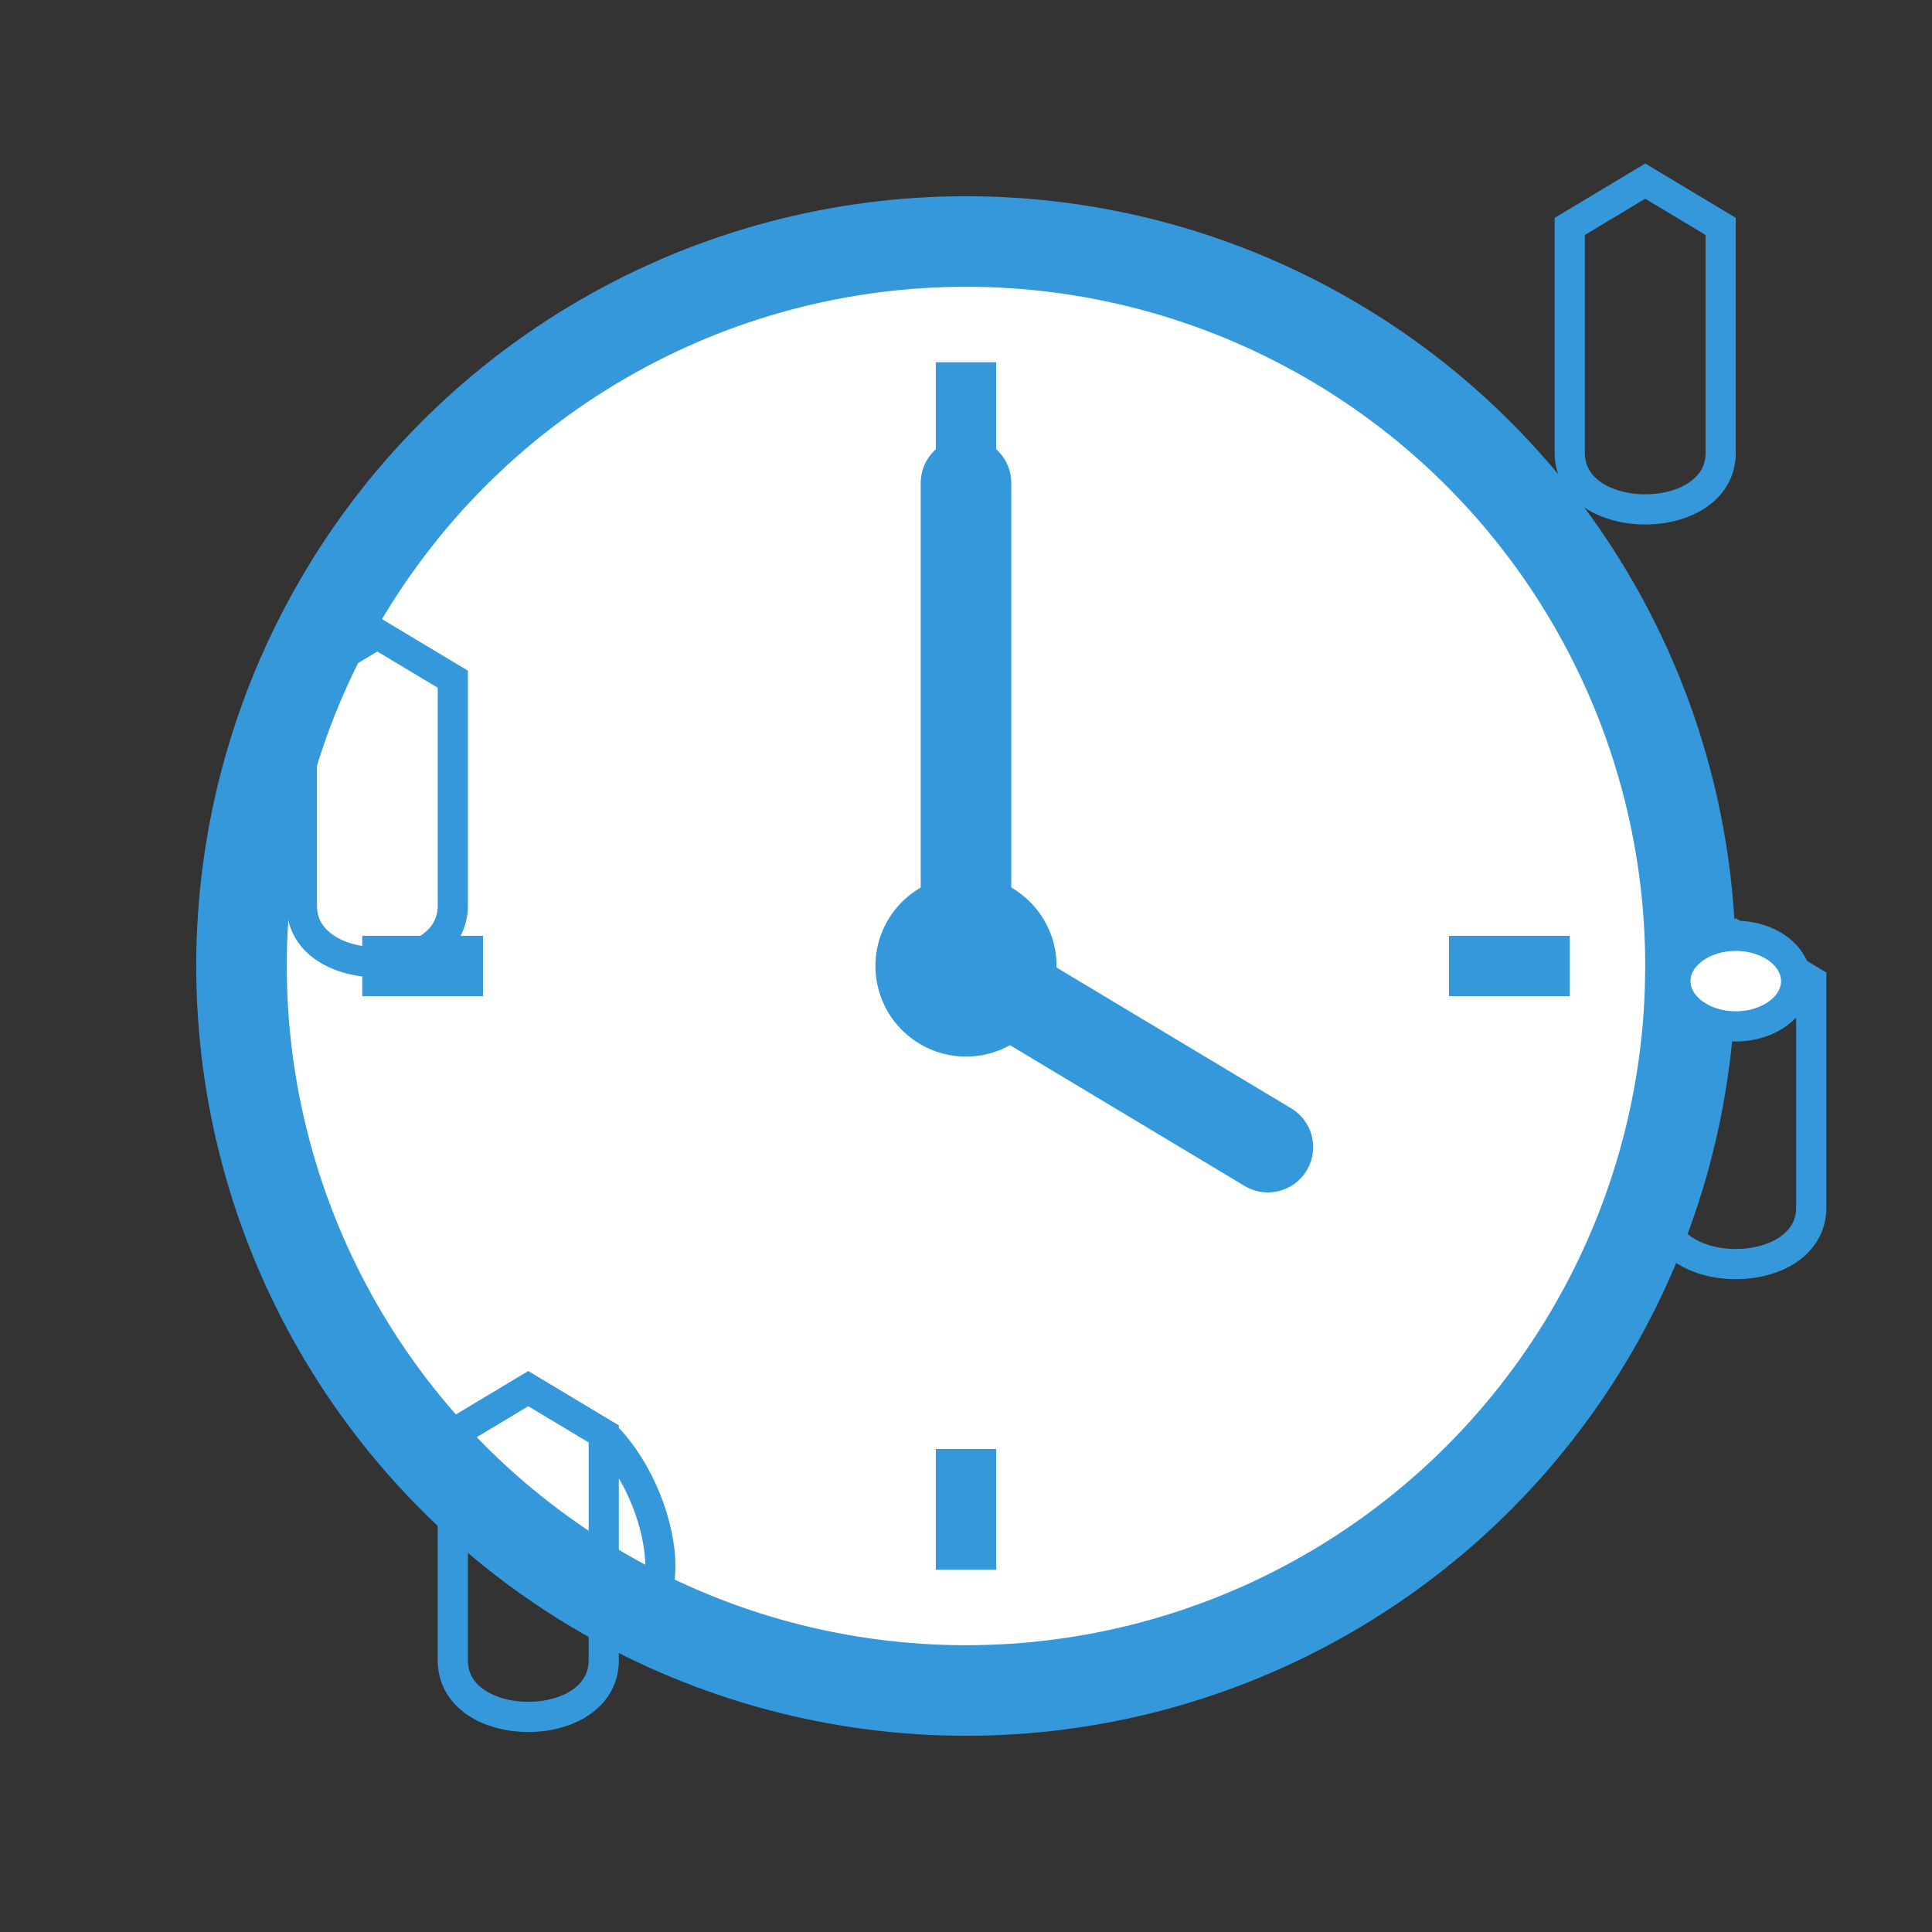
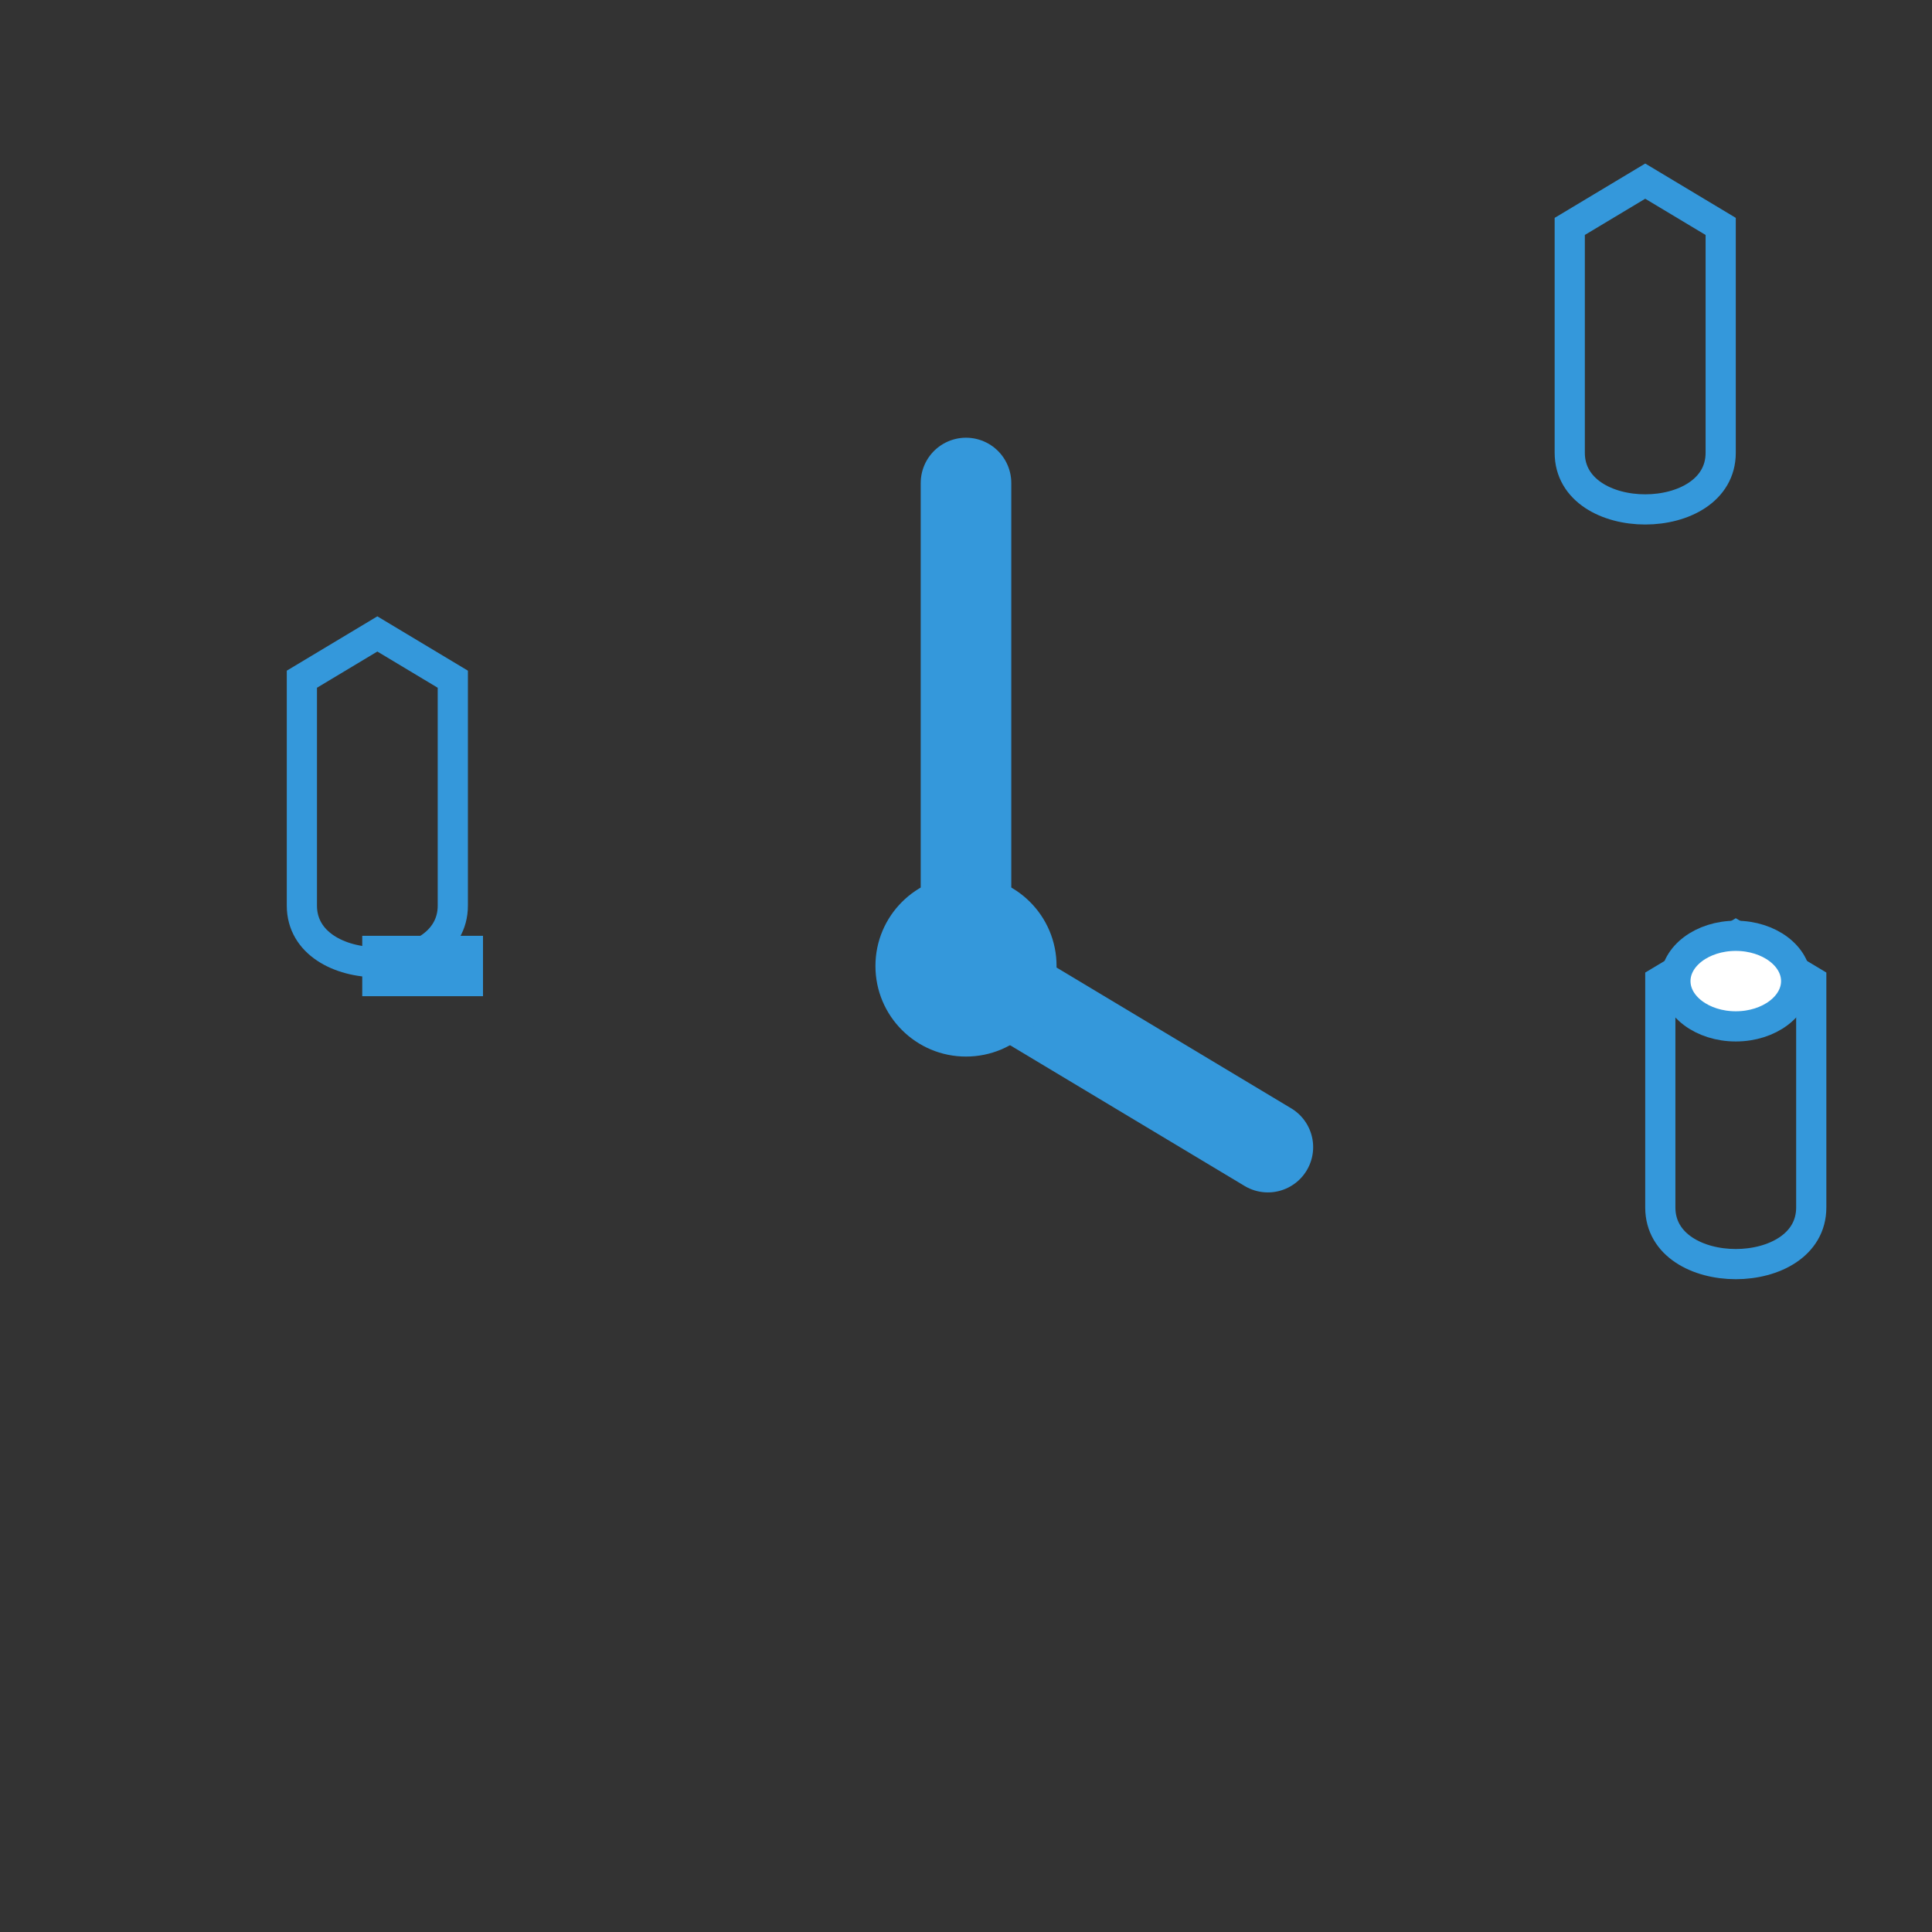
<svg xmlns="http://www.w3.org/2000/svg" viewBox="0 0 64 64" width="64" height="64">
  <rect x="0" y="0" width="64" height="64" fill="#333333" stroke="none" />
-   <circle cx="32" cy="32" r="24" fill="white" stroke="#3498db" stroke-width="3" />
-   <line x1="32" y1="12" x2="32" y2="16" stroke="#3498db" stroke-width="2" />
-   <line x1="32" y1="48" x2="32" y2="52" stroke="#3498db" stroke-width="2" />
  <line x1="12" y1="32" x2="16" y2="32" stroke="#3498db" stroke-width="2" />
-   <line x1="48" y1="32" x2="52" y2="32" stroke="#3498db" stroke-width="2" />
  <line x1="32" y1="32" x2="32" y2="16" stroke="#3498db" stroke-width="3" stroke-linecap="round" />
  <line x1="32" y1="32" x2="42" y2="38" stroke="#3498db" stroke-width="3" stroke-linecap="round" />
  <circle cx="32" cy="32" r="3" fill="#3498db" />
  <g transform="translate(52, 15) scale(0.5)">
    <path d="M0,0 L0,-15 L5,-18 L10,-15 L10,0 M0,0 C0,5 10,5 10,0" stroke="#3498db" stroke-width="2" fill="none" />
  </g>
  <g transform="translate(15, 55) scale(0.5)">
-     <path d="M0,0 L0,-15 L5,-18 L10,-15 L10,0 M0,0 C0,5 10,5 10,0 M10,-15 C15,-10 15,0 10,-5" stroke="#3498db" stroke-width="2" fill="none" />
-   </g>
+     </g>
  <g transform="translate(55, 40) scale(0.5)">
    <path d="M0,0 L0,-15 L5,-18 L10,-15 L10,0 M0,0 C0,5 10,5 10,0" stroke="#3498db" stroke-width="2" fill="none" />
    <ellipse cx="5" cy="-15" rx="4" ry="3" stroke="#3498db" stroke-width="2" fill="white" />
  </g>
  <g transform="translate(10, 30) scale(0.5)">
    <path d="M0,0 L0,-15 L5,-18 L10,-15 L10,0 M0,0 C0,5 10,5 10,0" stroke="#3498db" stroke-width="2" fill="none" />
  </g>
</svg>